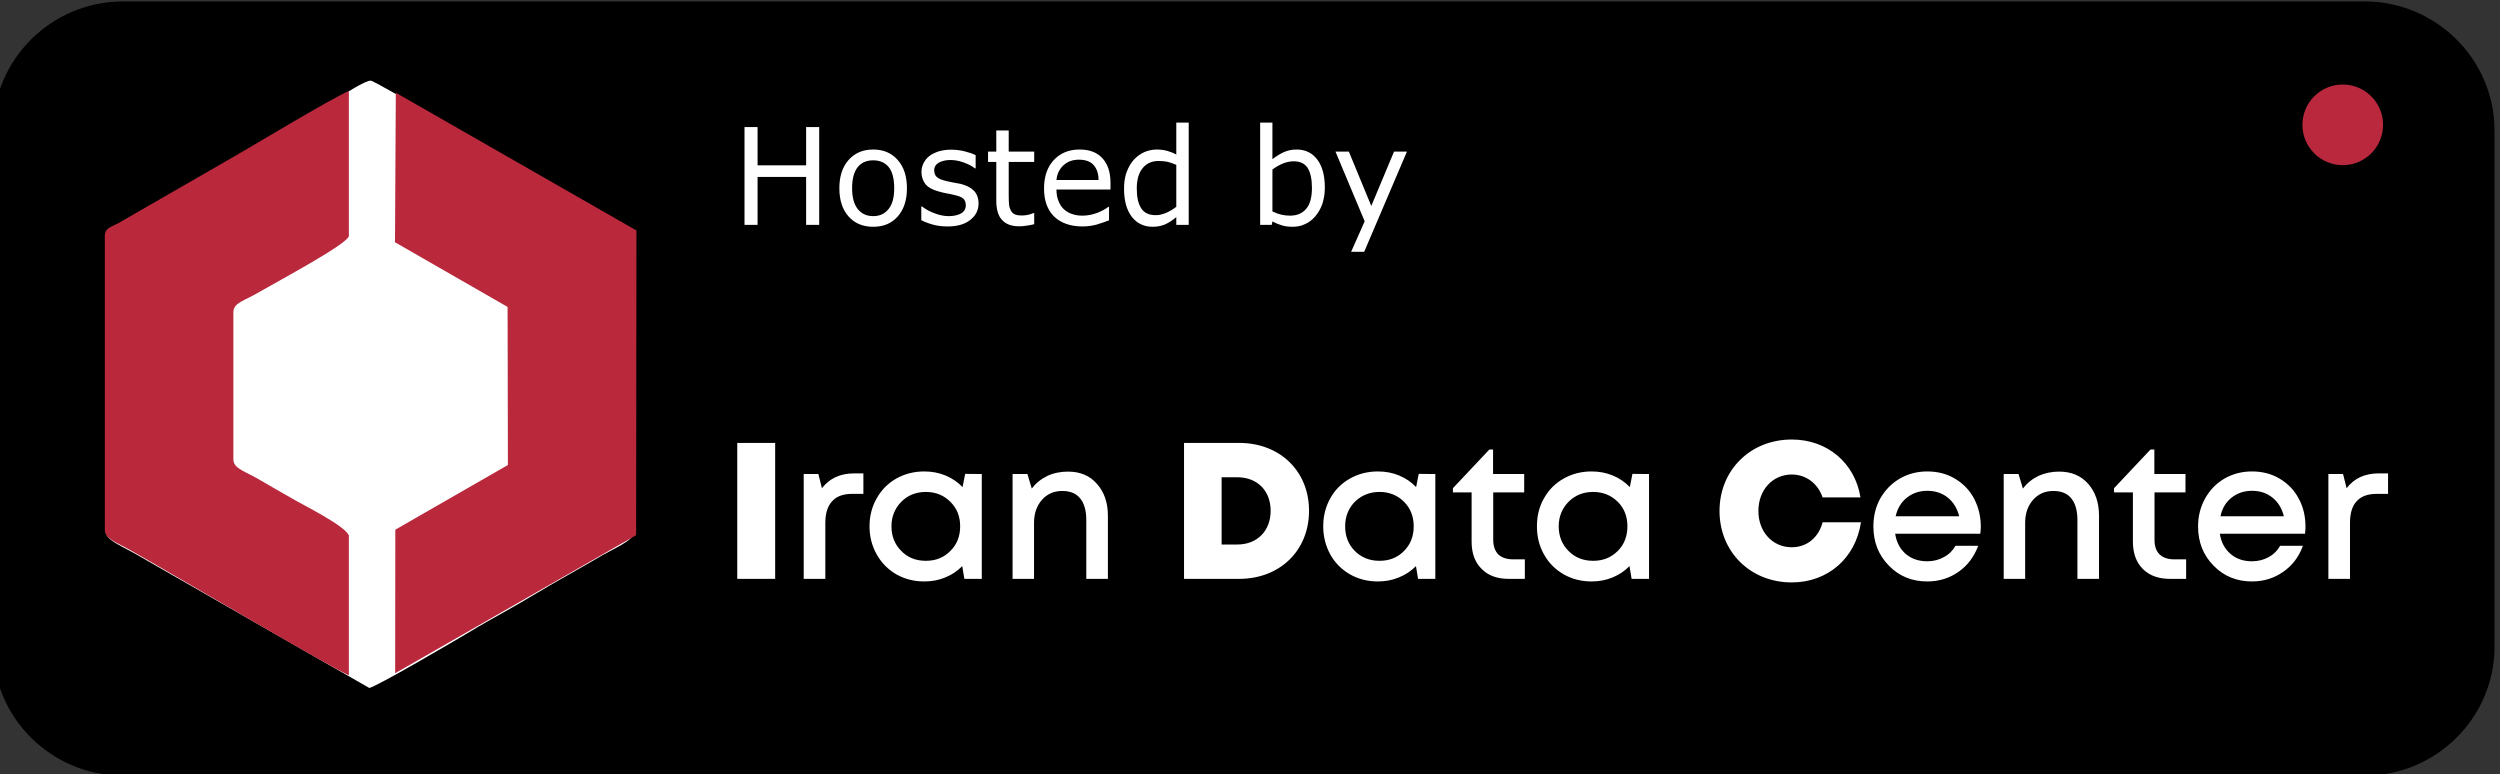
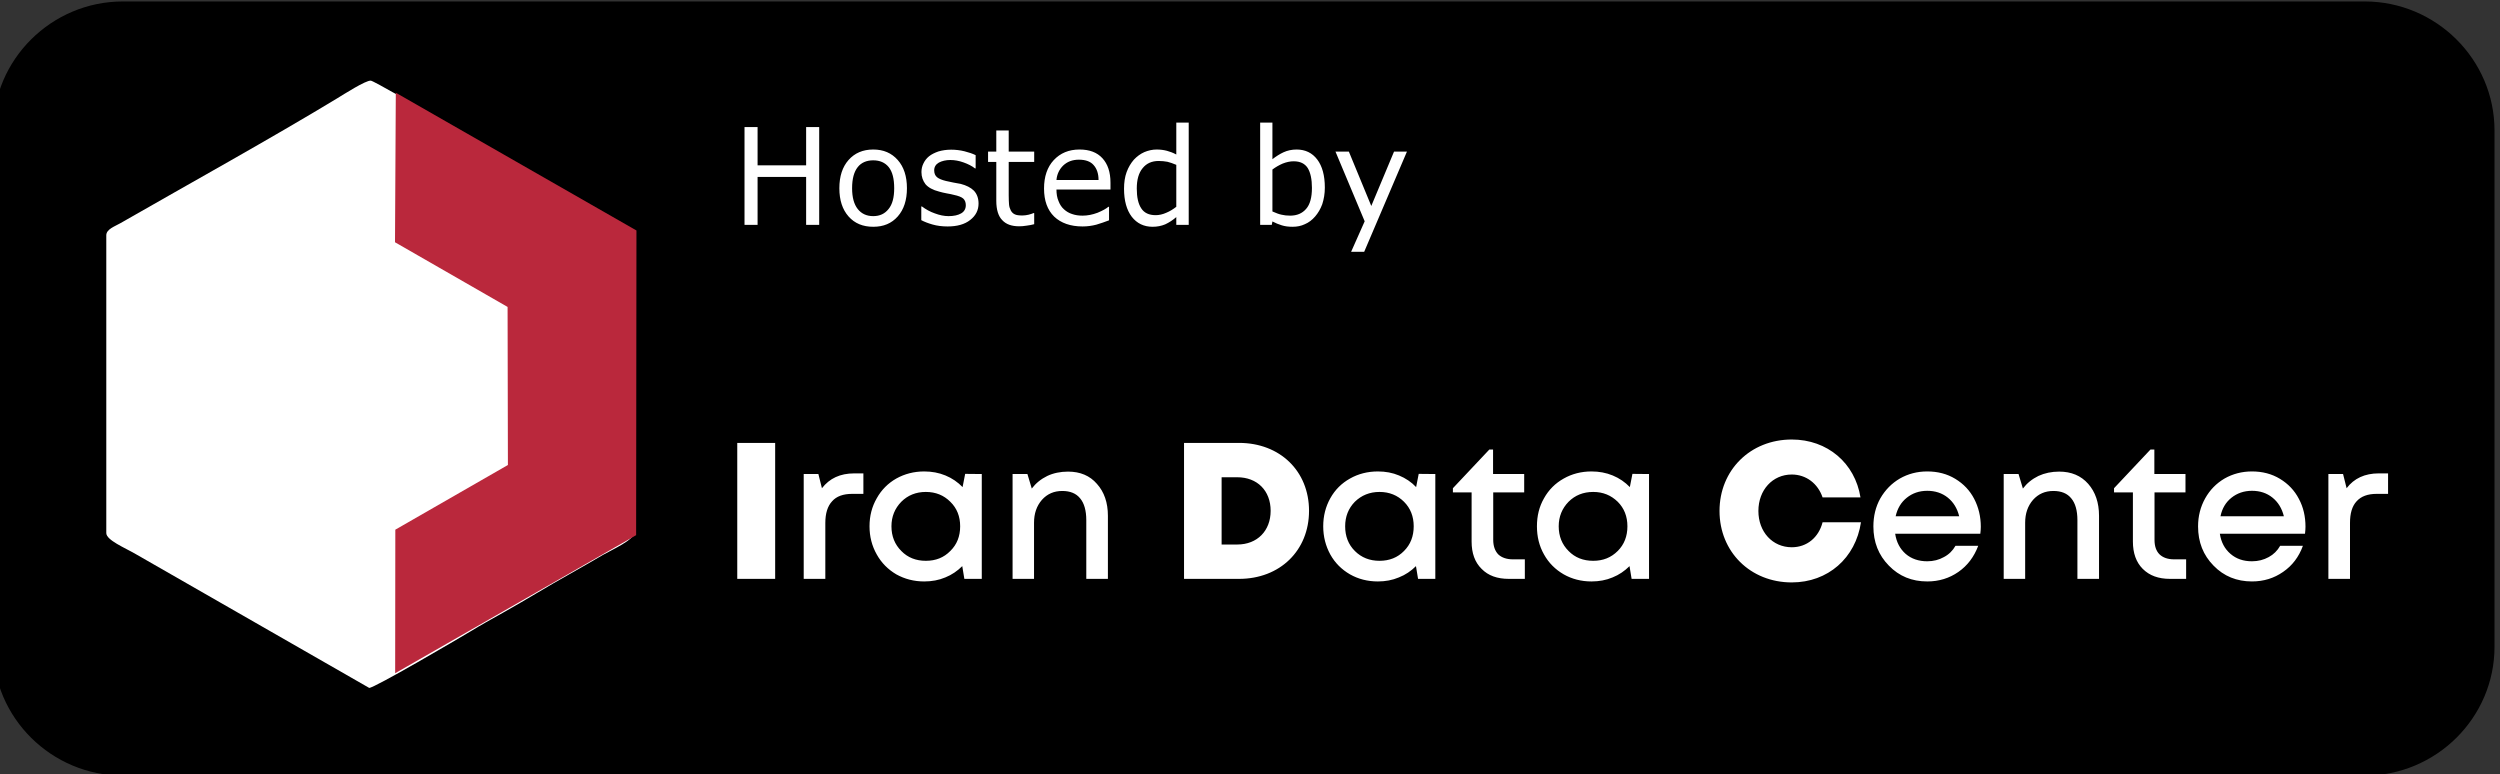
<svg xmlns="http://www.w3.org/2000/svg" xml:space="preserve" width="155px" height="48px" version="1.1" style="shape-rendering:geometricPrecision; text-rendering:geometricPrecision; image-rendering:optimizeQuality; fill-rule:evenodd; clip-rule:evenodd" viewBox="0 0 155 48">
  <rect x="0" y="0" width="155" height="48" fill="#333333" stroke="none" />
  <defs>
    <style type="text/css">
   
    .fil0 {fill:black}
    .fil3 {fill:#BA283C}
    .fil1 {fill:#BA283D}
    .fil2 {fill:white}
    .fil4 {fill:white;fill-rule:nonzero}
   
  </style>
  </defs>
  <g id="Layer_x0020_1">
    <path class="fil0" d="M7.62 0.09l138.99 0c4.43,0 8.05,3.6 8.05,8l0 32.01c0,4.4 -3.62,7.99 -8.05,7.99l-138.99 0c-4.43,0 -8.05,-3.59 -8.05,-7.99l0 -32.01c0,-4.4 3.62,-8 8.05,-8z" />
-     <circle class="fil1" cx="145.25" cy="7.74" r="2.5" />
  </g>
  <g id="Layer_x0020_1_0">
    <path class="fil2" d="M6.59 14.59l0 18.46c0,0.44 1.15,0.91 1.82,1.3l14.48 8.3c0.3,0.02 5.58,-3.08 6.24,-3.48 0.69,-0.42 1.32,-0.77 2.07,-1.19 1.43,-0.8 2.69,-1.59 4.12,-2.39 0.75,-0.42 1.35,-0.77 2.07,-1.19 0.58,-0.33 1.91,-0.92 1.91,-1.35l0 -18.46c0,-0.43 -1.15,-0.9 -1.82,-1.3 -0.74,-0.43 -1.33,-0.78 -2.07,-1.18 -1.83,-1 -12.09,-7.09 -12.42,-7.11 -0.31,-0.03 -1.71,0.87 -2.09,1.1 -4.04,2.45 -9.2,5.31 -13.44,7.74 -0.35,0.2 -0.87,0.37 -0.87,0.75z" />
-     <path class="fil3" d="M6.5 14.64l0 18.23c0,0.53 0.73,0.76 1.65,1.28 2.37,1.33 12.19,7.15 13.48,7.72l0 -8.68c-0.29,-0.63 -2.83,-1.87 -3.55,-2.3 -0.62,-0.36 -1.17,-0.66 -1.86,-1.07 -1,-0.61 -1.75,-0.74 -1.75,-1.34l0 -9.12c0,-0.6 0.68,-0.7 1.65,-1.28 1.06,-0.62 5.4,-2.93 5.51,-3.44l0 -9c-1.29,0.57 -6.05,3.47 -7.7,4.4l-6.6 3.8c-0.44,0.24 -0.83,0.28 -0.83,0.8z" />
    <polygon class="fil3" points="24.49,15.02 31.47,19.03 31.49,28.83 24.51,32.84 24.5,41.74 39.44,33.18 39.46,14.29 24.54,5.75 " />
    <path class="fil4" d="M50.79 13.94l-0.81 0 0 -2.97 -3.01 0 0 2.97 -0.81 0 0 -6.06 0.81 0 0 2.37 3.01 0 0 -2.37 0.81 0 0 6.06zm5.44 -2.27c0,0.74 -0.19,1.32 -0.57,1.75 -0.38,0.43 -0.88,0.64 -1.52,0.64 -0.64,0 -1.15,-0.21 -1.53,-0.64 -0.38,-0.43 -0.57,-1.01 -0.57,-1.75 0,-0.74 0.19,-1.32 0.57,-1.75 0.38,-0.43 0.89,-0.65 1.53,-0.65 0.64,0 1.14,0.22 1.52,0.65 0.38,0.43 0.57,1.01 0.57,1.75zm-0.79 0c0,-0.59 -0.11,-1.02 -0.34,-1.31 -0.23,-0.28 -0.55,-0.42 -0.96,-0.42 -0.41,0 -0.74,0.14 -0.96,0.42 -0.23,0.29 -0.35,0.72 -0.35,1.31 0,0.57 0.12,1 0.35,1.29 0.23,0.29 0.55,0.44 0.96,0.44 0.41,0 0.72,-0.15 0.95,-0.44 0.24,-0.29 0.35,-0.72 0.35,-1.29zm5.23 0.95c0,0.41 -0.17,0.75 -0.52,1.02 -0.34,0.27 -0.81,0.4 -1.4,0.4 -0.34,0 -0.65,-0.04 -0.93,-0.12 -0.28,-0.08 -0.51,-0.17 -0.7,-0.27l0 -0.85 0.04 0c0.24,0.18 0.51,0.33 0.8,0.43 0.29,0.11 0.58,0.17 0.85,0.17 0.33,0 0.59,-0.06 0.78,-0.17 0.19,-0.11 0.29,-0.28 0.29,-0.51 0,-0.18 -0.06,-0.32 -0.16,-0.41 -0.1,-0.09 -0.3,-0.17 -0.59,-0.23 -0.11,-0.03 -0.25,-0.06 -0.43,-0.09 -0.17,-0.03 -0.33,-0.07 -0.47,-0.11 -0.4,-0.1 -0.68,-0.26 -0.85,-0.46 -0.16,-0.21 -0.25,-0.46 -0.25,-0.75 0,-0.19 0.04,-0.37 0.12,-0.53 0.08,-0.17 0.19,-0.32 0.35,-0.45 0.15,-0.12 0.35,-0.22 0.58,-0.3 0.24,-0.07 0.5,-0.11 0.79,-0.11 0.27,0 0.55,0.03 0.83,0.1 0.28,0.07 0.51,0.15 0.69,0.24l0 0.82 -0.04 0c-0.19,-0.15 -0.43,-0.27 -0.71,-0.37 -0.28,-0.1 -0.55,-0.15 -0.82,-0.15 -0.28,0 -0.52,0.06 -0.71,0.16 -0.19,0.11 -0.29,0.27 -0.29,0.48 0,0.19 0.06,0.33 0.18,0.43 0.11,0.09 0.3,0.17 0.55,0.23 0.14,0.03 0.3,0.06 0.47,0.1 0.18,0.03 0.32,0.06 0.44,0.08 0.35,0.09 0.63,0.23 0.82,0.42 0.19,0.2 0.29,0.47 0.29,0.8zm3.45 1.28c-0.15,0.04 -0.3,0.07 -0.47,0.09 -0.17,0.03 -0.32,0.04 -0.46,0.04 -0.46,0 -0.81,-0.12 -1.05,-0.38 -0.24,-0.24 -0.37,-0.64 -0.37,-1.2l0 -2.41 -0.51 0 0 -0.64 0.51 0 0 -1.31 0.77 0 0 1.31 1.58 0 0 0.64 -1.58 0 0 2.07c0,0.24 0.01,0.43 0.02,0.56 0.01,0.14 0.05,0.26 0.11,0.38 0.06,0.11 0.14,0.19 0.25,0.24 0.1,0.05 0.26,0.07 0.47,0.07 0.13,0 0.26,-0.02 0.39,-0.05 0.14,-0.04 0.24,-0.07 0.3,-0.1l0.04 0 0 0.69zm4.73 -2.15l-3.35 0c0,0.27 0.04,0.52 0.13,0.72 0.08,0.21 0.19,0.38 0.34,0.51 0.14,0.13 0.31,0.23 0.5,0.29 0.2,0.07 0.41,0.1 0.65,0.1 0.3,0 0.61,-0.06 0.93,-0.18 0.31,-0.13 0.53,-0.25 0.67,-0.37l0.04 0 0 0.84c-0.26,0.1 -0.52,0.19 -0.79,0.27 -0.27,0.07 -0.55,0.11 -0.85,0.11 -0.75,0 -1.34,-0.21 -1.76,-0.61 -0.42,-0.41 -0.63,-0.99 -0.63,-1.74 0,-0.74 0.2,-1.33 0.6,-1.76 0.41,-0.44 0.94,-0.66 1.6,-0.66 0.62,0 1.09,0.18 1.42,0.54 0.33,0.36 0.5,0.86 0.5,1.52l0 0.42zm-0.74 -0.59c0,-0.4 -0.11,-0.71 -0.31,-0.93 -0.19,-0.22 -0.5,-0.33 -0.91,-0.33 -0.41,0 -0.73,0.13 -0.98,0.37 -0.24,0.24 -0.38,0.54 -0.41,0.89l2.61 0zm5.59 2.78l-0.77 0 0 -0.48c-0.22,0.19 -0.45,0.34 -0.69,0.45 -0.24,0.1 -0.5,0.15 -0.78,0.15 -0.54,0 -0.97,-0.21 -1.29,-0.62 -0.32,-0.42 -0.48,-1 -0.48,-1.74 0,-0.38 0.05,-0.73 0.16,-1.03 0.11,-0.3 0.26,-0.55 0.45,-0.77 0.19,-0.2 0.4,-0.36 0.65,-0.47 0.24,-0.1 0.5,-0.16 0.76,-0.16 0.24,0 0.45,0.03 0.64,0.08 0.18,0.05 0.38,0.12 0.58,0.23l0 -1.98 0.77 0 0 6.34zm-0.77 -1.12l0 -2.6c-0.21,-0.09 -0.39,-0.15 -0.55,-0.19 -0.17,-0.03 -0.35,-0.05 -0.54,-0.05 -0.43,0 -0.76,0.15 -1,0.45 -0.24,0.29 -0.36,0.71 -0.36,1.26 0,0.54 0.09,0.95 0.28,1.23 0.18,0.28 0.48,0.42 0.89,0.42 0.21,0 0.44,-0.05 0.66,-0.15 0.22,-0.09 0.43,-0.22 0.62,-0.37zm9.21 -1.19c0,0.38 -0.06,0.72 -0.16,1.03 -0.11,0.3 -0.26,0.55 -0.44,0.76 -0.19,0.22 -0.4,0.38 -0.64,0.48 -0.23,0.11 -0.48,0.16 -0.76,0.16 -0.26,0 -0.48,-0.03 -0.67,-0.09 -0.2,-0.06 -0.39,-0.14 -0.58,-0.24l-0.04 0.21 -0.72 0 0 -6.34 0.76 0 0 2.27c0.22,-0.17 0.45,-0.32 0.69,-0.43 0.24,-0.11 0.51,-0.17 0.81,-0.17 0.54,0 0.97,0.21 1.28,0.62 0.31,0.41 0.47,0.99 0.47,1.74zm-0.8 0.02c0,-0.54 -0.09,-0.95 -0.26,-1.23 -0.18,-0.28 -0.47,-0.42 -0.87,-0.42 -0.23,0 -0.45,0.05 -0.68,0.14 -0.23,0.1 -0.44,0.22 -0.64,0.37l0 2.6c0.22,0.1 0.41,0.17 0.56,0.2 0.16,0.04 0.34,0.06 0.54,0.06 0.42,0 0.75,-0.14 0.99,-0.42 0.24,-0.27 0.36,-0.71 0.36,-1.3zm5.89 -2.25l-2.65 6.21 -0.81 0 0.84 -1.89 -1.81 -4.32 0.83 0 1.39 3.37 1.41 -3.37 0.8 0z" />
    <path class="fil4" d="M45.71 35.89l2.35 0 0 -8.43 -2.35 0 0 8.43zm31.11 -8.43l-3.41 0 0 8.43 3.41 0c2.54,0 4.34,-1.76 4.34,-4.22 0,-2.46 -1.8,-4.21 -4.34,-4.21l0 0zm-0.11 6.3l-0.97 0 0 -4.17 0.97 0c1.24,0 2.07,0.83 2.07,2.08 0,1.24 -0.83,2.09 -2.07,2.09l0 0zm34.38 2.35c2.24,0 3.96,-1.51 4.29,-3.73l-2.38 0c-0.24,0.94 -0.97,1.55 -1.91,1.55 -1.19,0 -2.07,-0.95 -2.07,-2.25 0,-1.3 0.88,-2.26 2.07,-2.26 0.89,0 1.62,0.56 1.91,1.42l2.35 0c-0.34,-2.13 -2.05,-3.59 -4.26,-3.59 -2.57,0 -4.48,1.9 -4.48,4.43 0,2.53 1.91,4.43 4.48,4.43l0 0zm-58.13 -6.76l0.57 0 0 1.27 -0.7 0c-0.55,0 -0.97,0.15 -1.24,0.46 -0.28,0.3 -0.42,0.75 -0.42,1.34l0 3.47 -1.34 0 0 -6.5 0.91 0 0.22 0.88c0.47,-0.61 1.13,-0.92 2,-0.92zm6.88 0.03l1.03 0.01 0 6.5 -1.08 0 -0.13 -0.79c-0.3,0.3 -0.65,0.54 -1.05,0.7 -0.4,0.17 -0.84,0.25 -1.31,0.25 -0.63,0 -1.21,-0.15 -1.73,-0.44 -0.51,-0.3 -0.92,-0.71 -1.21,-1.23 -0.3,-0.53 -0.45,-1.11 -0.45,-1.75 0,-0.64 0.15,-1.22 0.45,-1.74 0.29,-0.52 0.7,-0.93 1.21,-1.22 0.52,-0.29 1.1,-0.44 1.73,-0.44 0.47,0 0.91,0.08 1.32,0.25 0.41,0.17 0.76,0.41 1.06,0.72l0.16 -0.82zm-3.96 4.78c0.4,0.41 0.91,0.61 1.52,0.61 0.62,0 1.12,-0.2 1.52,-0.61 0.41,-0.4 0.61,-0.91 0.61,-1.53 0,-0.61 -0.2,-1.12 -0.61,-1.52 -0.4,-0.4 -0.9,-0.61 -1.52,-0.61 -0.61,0 -1.12,0.21 -1.52,0.61 -0.4,0.41 -0.61,0.92 -0.61,1.52 0,0.62 0.21,1.13 0.61,1.53zm10.34 -4.92c0.75,0 1.35,0.25 1.79,0.76 0.45,0.5 0.68,1.16 0.68,1.98l0 3.91 -1.34 0 0 -3.64c0,-0.6 -0.13,-1.05 -0.38,-1.35 -0.25,-0.31 -0.62,-0.46 -1.11,-0.46 -0.51,0 -0.93,0.18 -1.26,0.55 -0.33,0.38 -0.49,0.85 -0.49,1.42l0 3.48 -1.33 0 0 -6.5 0.92 0 0.27 0.9c0.25,-0.33 0.57,-0.59 0.96,-0.78 0.38,-0.18 0.82,-0.27 1.29,-0.27zm21.74 0.14l1.03 0.01 0 6.5 -1.07 0 -0.13 -0.79c-0.3,0.3 -0.65,0.54 -1.06,0.7 -0.4,0.17 -0.84,0.25 -1.3,0.25 -0.64,0 -1.22,-0.15 -1.73,-0.44 -0.52,-0.3 -0.93,-0.71 -1.22,-1.23 -0.29,-0.53 -0.44,-1.11 -0.44,-1.75 0,-0.64 0.15,-1.22 0.44,-1.74 0.29,-0.52 0.7,-0.93 1.22,-1.22 0.51,-0.29 1.09,-0.44 1.73,-0.44 0.47,0 0.91,0.08 1.31,0.25 0.41,0.17 0.77,0.41 1.06,0.72l0.16 -0.82zm-3.96 4.78c0.41,0.41 0.92,0.61 1.53,0.61 0.61,0 1.12,-0.2 1.52,-0.61 0.4,-0.4 0.6,-0.91 0.6,-1.53 0,-0.61 -0.2,-1.12 -0.6,-1.52 -0.4,-0.4 -0.91,-0.61 -1.52,-0.61 -0.61,0 -1.12,0.21 -1.53,0.61 -0.4,0.41 -0.6,0.92 -0.6,1.52 0,0.62 0.2,1.13 0.6,1.53zm9.8 0.52l0.74 0 0 1.21 -0.99 0c-0.72,0 -1.28,-0.2 -1.69,-0.62 -0.42,-0.41 -0.62,-0.98 -0.62,-1.69l0 -3.05 -1.16 0 0 -0.26 2.26 -2.4 0.23 0 0 1.52 1.93 0 0 1.14 -1.92 0 0 2.94c0,0.39 0.11,0.69 0.31,0.9 0.21,0.2 0.52,0.31 0.91,0.31zm7.41 -5.3l1.03 0.01 0 6.5 -1.08 0 -0.13 -0.79c-0.3,0.3 -0.65,0.54 -1.05,0.7 -0.4,0.17 -0.84,0.25 -1.31,0.25 -0.63,0 -1.21,-0.15 -1.72,-0.44 -0.52,-0.3 -0.93,-0.71 -1.22,-1.23 -0.3,-0.53 -0.44,-1.11 -0.44,-1.75 0,-0.64 0.14,-1.22 0.44,-1.74 0.29,-0.52 0.7,-0.93 1.22,-1.22 0.51,-0.29 1.09,-0.44 1.72,-0.44 0.47,0 0.91,0.08 1.32,0.25 0.41,0.17 0.76,0.41 1.06,0.72l0.16 -0.82zm-3.96 4.78c0.4,0.41 0.91,0.61 1.53,0.61 0.61,0 1.11,-0.2 1.52,-0.61 0.4,-0.4 0.6,-0.91 0.6,-1.53 0,-0.61 -0.2,-1.12 -0.6,-1.52 -0.41,-0.4 -0.91,-0.61 -1.52,-0.61 -0.62,0 -1.13,0.21 -1.53,0.61 -0.4,0.41 -0.61,0.92 -0.61,1.52 0,0.62 0.21,1.13 0.61,1.53zm25.56 -1.5c0,0.12 -0.01,0.27 -0.03,0.43l-5.28 0c0.08,0.53 0.3,0.94 0.65,1.25 0.36,0.31 0.81,0.46 1.34,0.46 0.38,0 0.73,-0.09 1.03,-0.26 0.31,-0.16 0.55,-0.4 0.72,-0.7l1.41 0c-0.26,0.69 -0.67,1.23 -1.23,1.62 -0.56,0.39 -1.2,0.59 -1.93,0.59 -0.95,0 -1.74,-0.32 -2.38,-0.98 -0.64,-0.65 -0.96,-1.46 -0.96,-2.43 0,-0.64 0.14,-1.22 0.43,-1.74 0.3,-0.52 0.7,-0.93 1.21,-1.23 0.51,-0.29 1.07,-0.44 1.7,-0.44 0.65,0 1.23,0.15 1.74,0.46 0.51,0.31 0.9,0.72 1.17,1.24 0.27,0.52 0.41,1.1 0.41,1.73zm-3.32 -2.23c-0.5,0 -0.92,0.15 -1.27,0.43 -0.35,0.28 -0.58,0.66 -0.69,1.15l3.94 0c-0.12,-0.49 -0.36,-0.88 -0.71,-1.16 -0.35,-0.28 -0.78,-0.42 -1.27,-0.42zm8.18 -1.19c0.75,0 1.35,0.25 1.8,0.76 0.44,0.5 0.67,1.16 0.67,1.98l0 3.91 -1.34 0 0 -3.64c0,-0.6 -0.13,-1.05 -0.38,-1.35 -0.25,-0.31 -0.62,-0.46 -1.11,-0.46 -0.51,0 -0.93,0.18 -1.26,0.55 -0.33,0.38 -0.49,0.85 -0.49,1.42l0 3.48 -1.33 0 0 -6.5 0.92 0 0.27 0.9c0.25,-0.33 0.57,-0.59 0.96,-0.78 0.39,-0.18 0.82,-0.27 1.29,-0.27zm7.12 5.44l0.75 0 0 1.21 -1 0c-0.71,0 -1.27,-0.2 -1.69,-0.62 -0.41,-0.41 -0.61,-0.98 -0.61,-1.69l0 -3.05 -1.17 0 0 -0.26 2.26 -2.4 0.24 0 0 1.52 1.93 0 0 1.14 -1.92 0 0 2.94c0,0.39 0.1,0.69 0.31,0.9 0.21,0.2 0.51,0.31 0.9,0.31zm8.15 -2.02c0,0.12 -0.01,0.27 -0.03,0.43l-5.28 0c0.08,0.53 0.3,0.94 0.66,1.25 0.36,0.31 0.8,0.46 1.33,0.46 0.39,0 0.73,-0.09 1.04,-0.26 0.3,-0.16 0.54,-0.4 0.71,-0.7l1.41 0c-0.25,0.69 -0.66,1.23 -1.23,1.62 -0.56,0.39 -1.2,0.59 -1.93,0.59 -0.94,0 -1.74,-0.32 -2.38,-0.98 -0.64,-0.65 -0.96,-1.46 -0.96,-2.43 0,-0.64 0.15,-1.22 0.44,-1.74 0.29,-0.52 0.69,-0.93 1.2,-1.23 0.51,-0.29 1.08,-0.44 1.7,-0.44 0.65,0 1.23,0.15 1.74,0.46 0.51,0.31 0.9,0.72 1.17,1.24 0.28,0.52 0.41,1.1 0.41,1.73zm-3.32 -2.23c-0.49,0 -0.92,0.15 -1.27,0.43 -0.35,0.28 -0.58,0.66 -0.68,1.15l3.93 0c-0.12,-0.49 -0.36,-0.88 -0.71,-1.16 -0.35,-0.28 -0.77,-0.42 -1.27,-0.42zm7.86 -1.08l0.58 0 0 1.27 -0.71 0c-0.55,0 -0.96,0.15 -1.24,0.46 -0.28,0.3 -0.41,0.75 -0.41,1.34l0 3.47 -1.34 0 0 -6.5 0.91 0 0.22 0.88c0.46,-0.61 1.13,-0.92 1.99,-0.92z" />
  </g>
</svg>